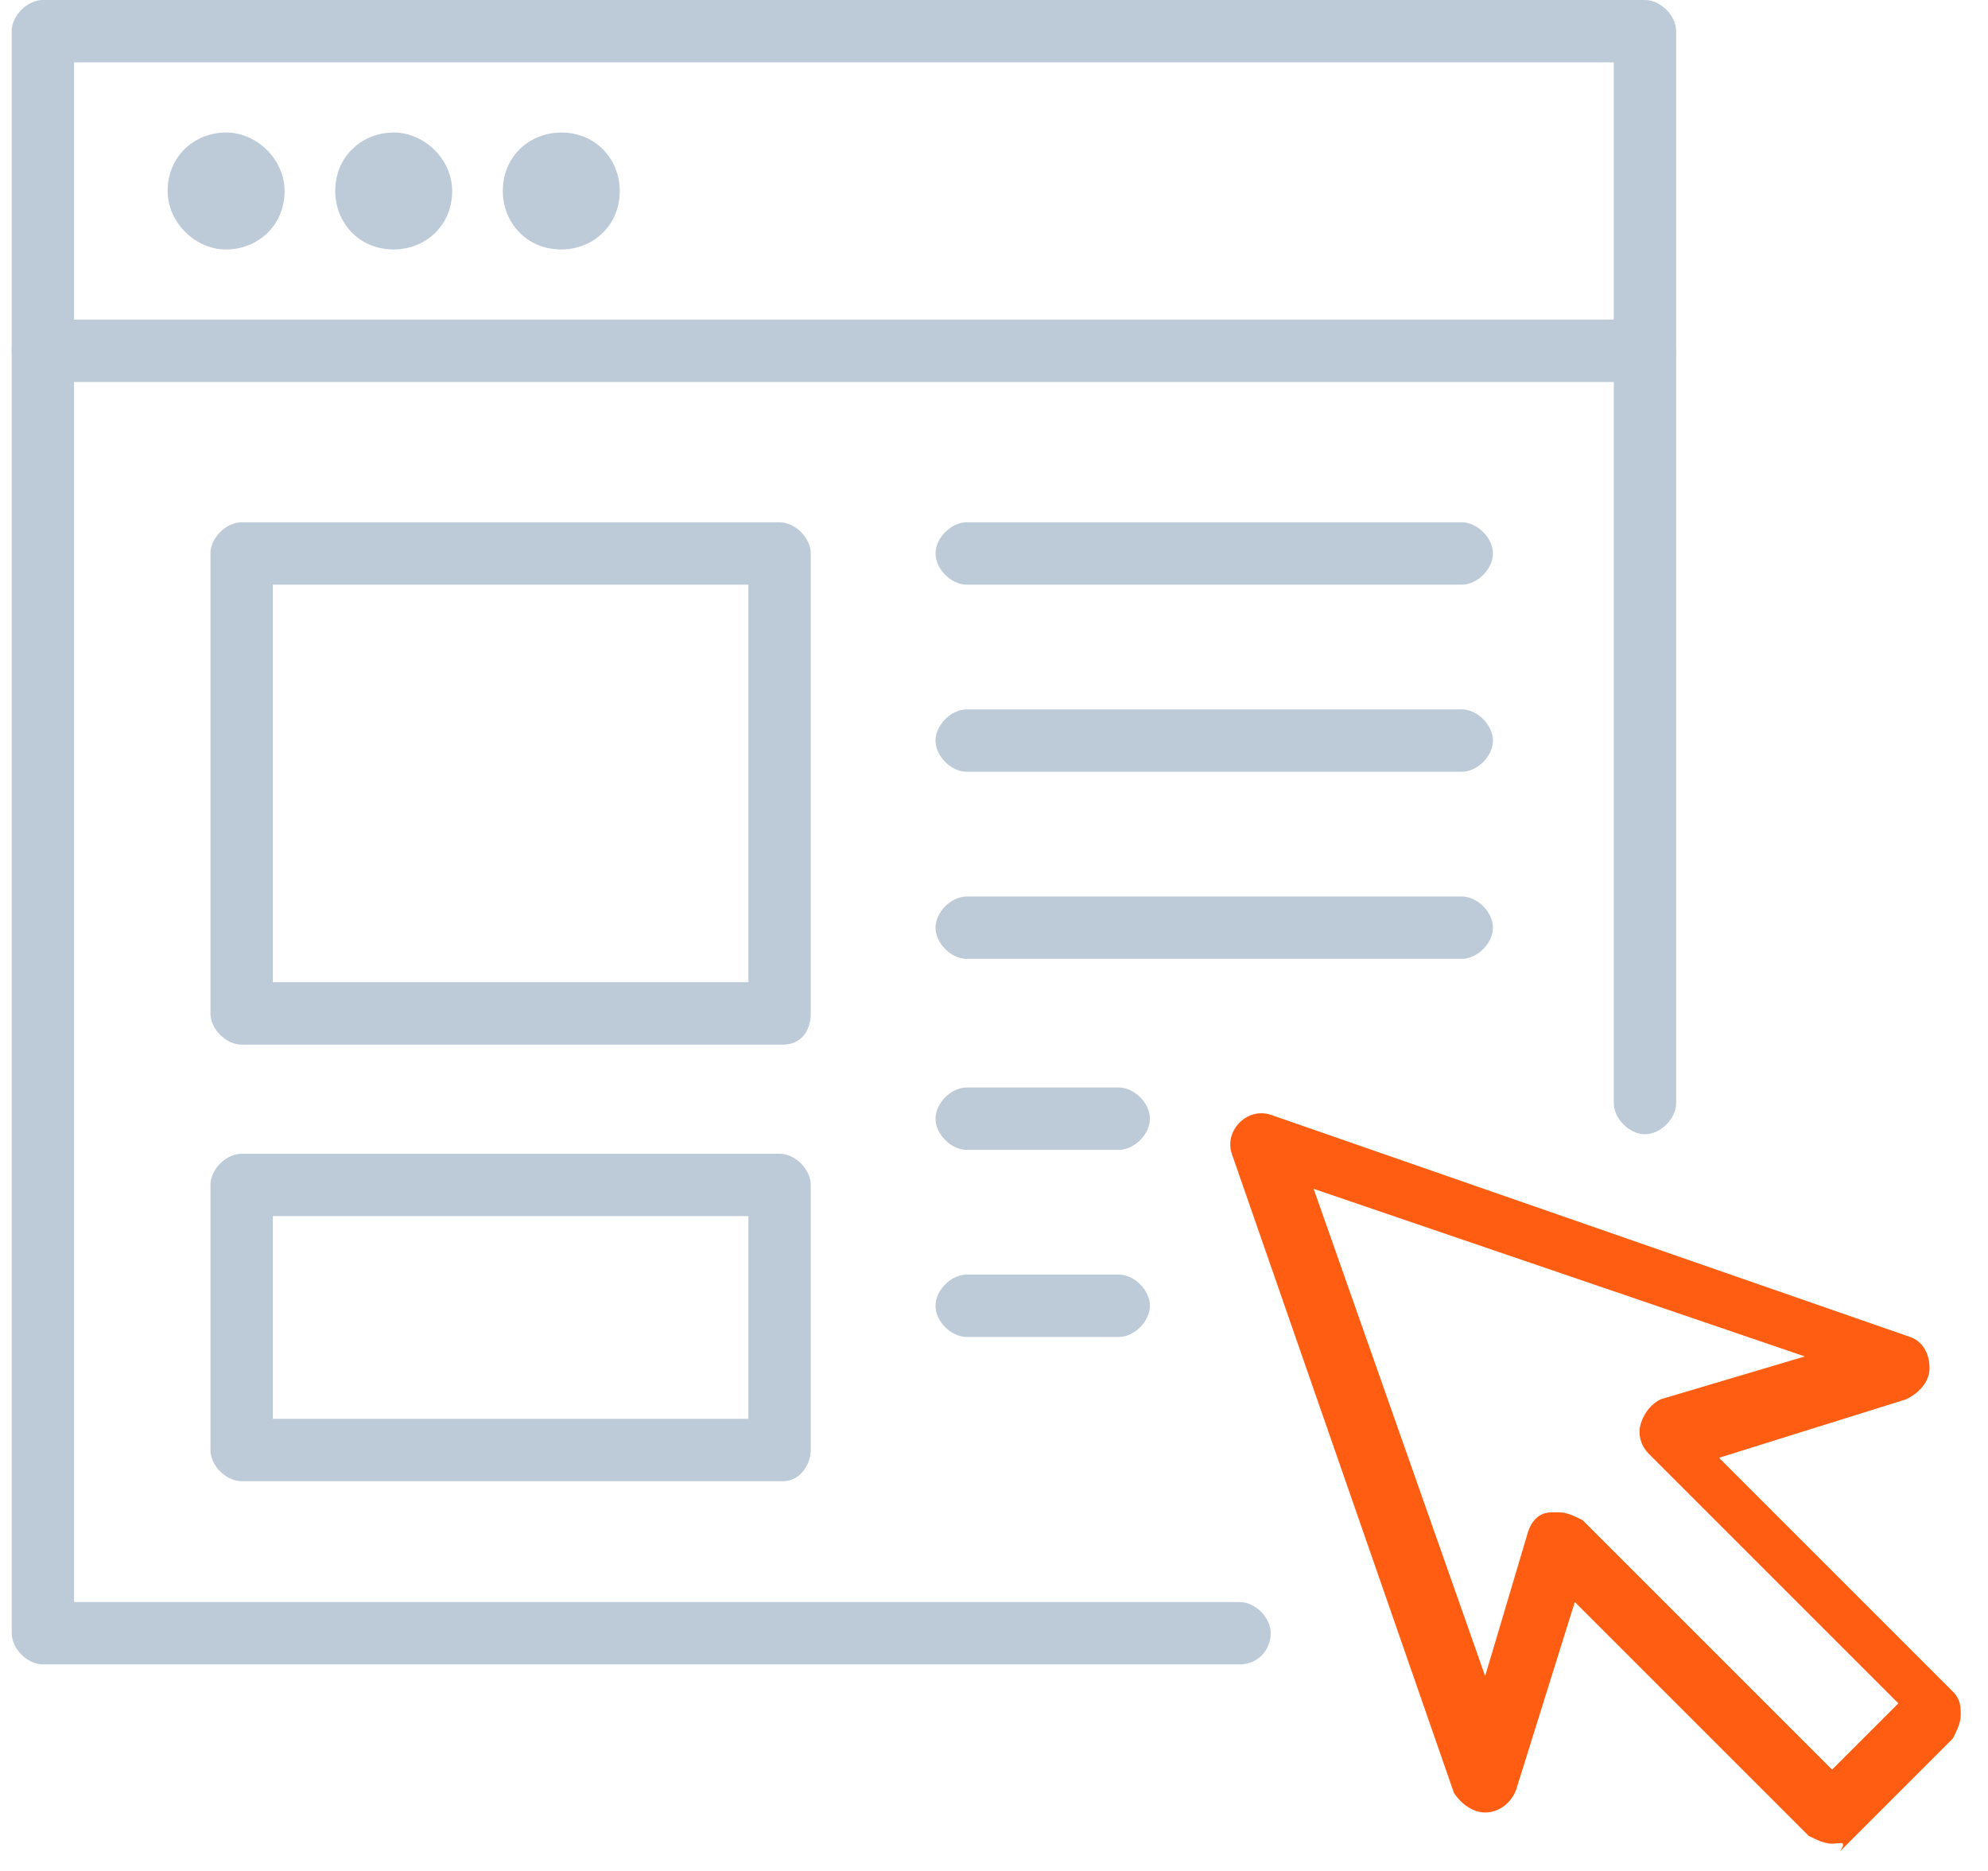
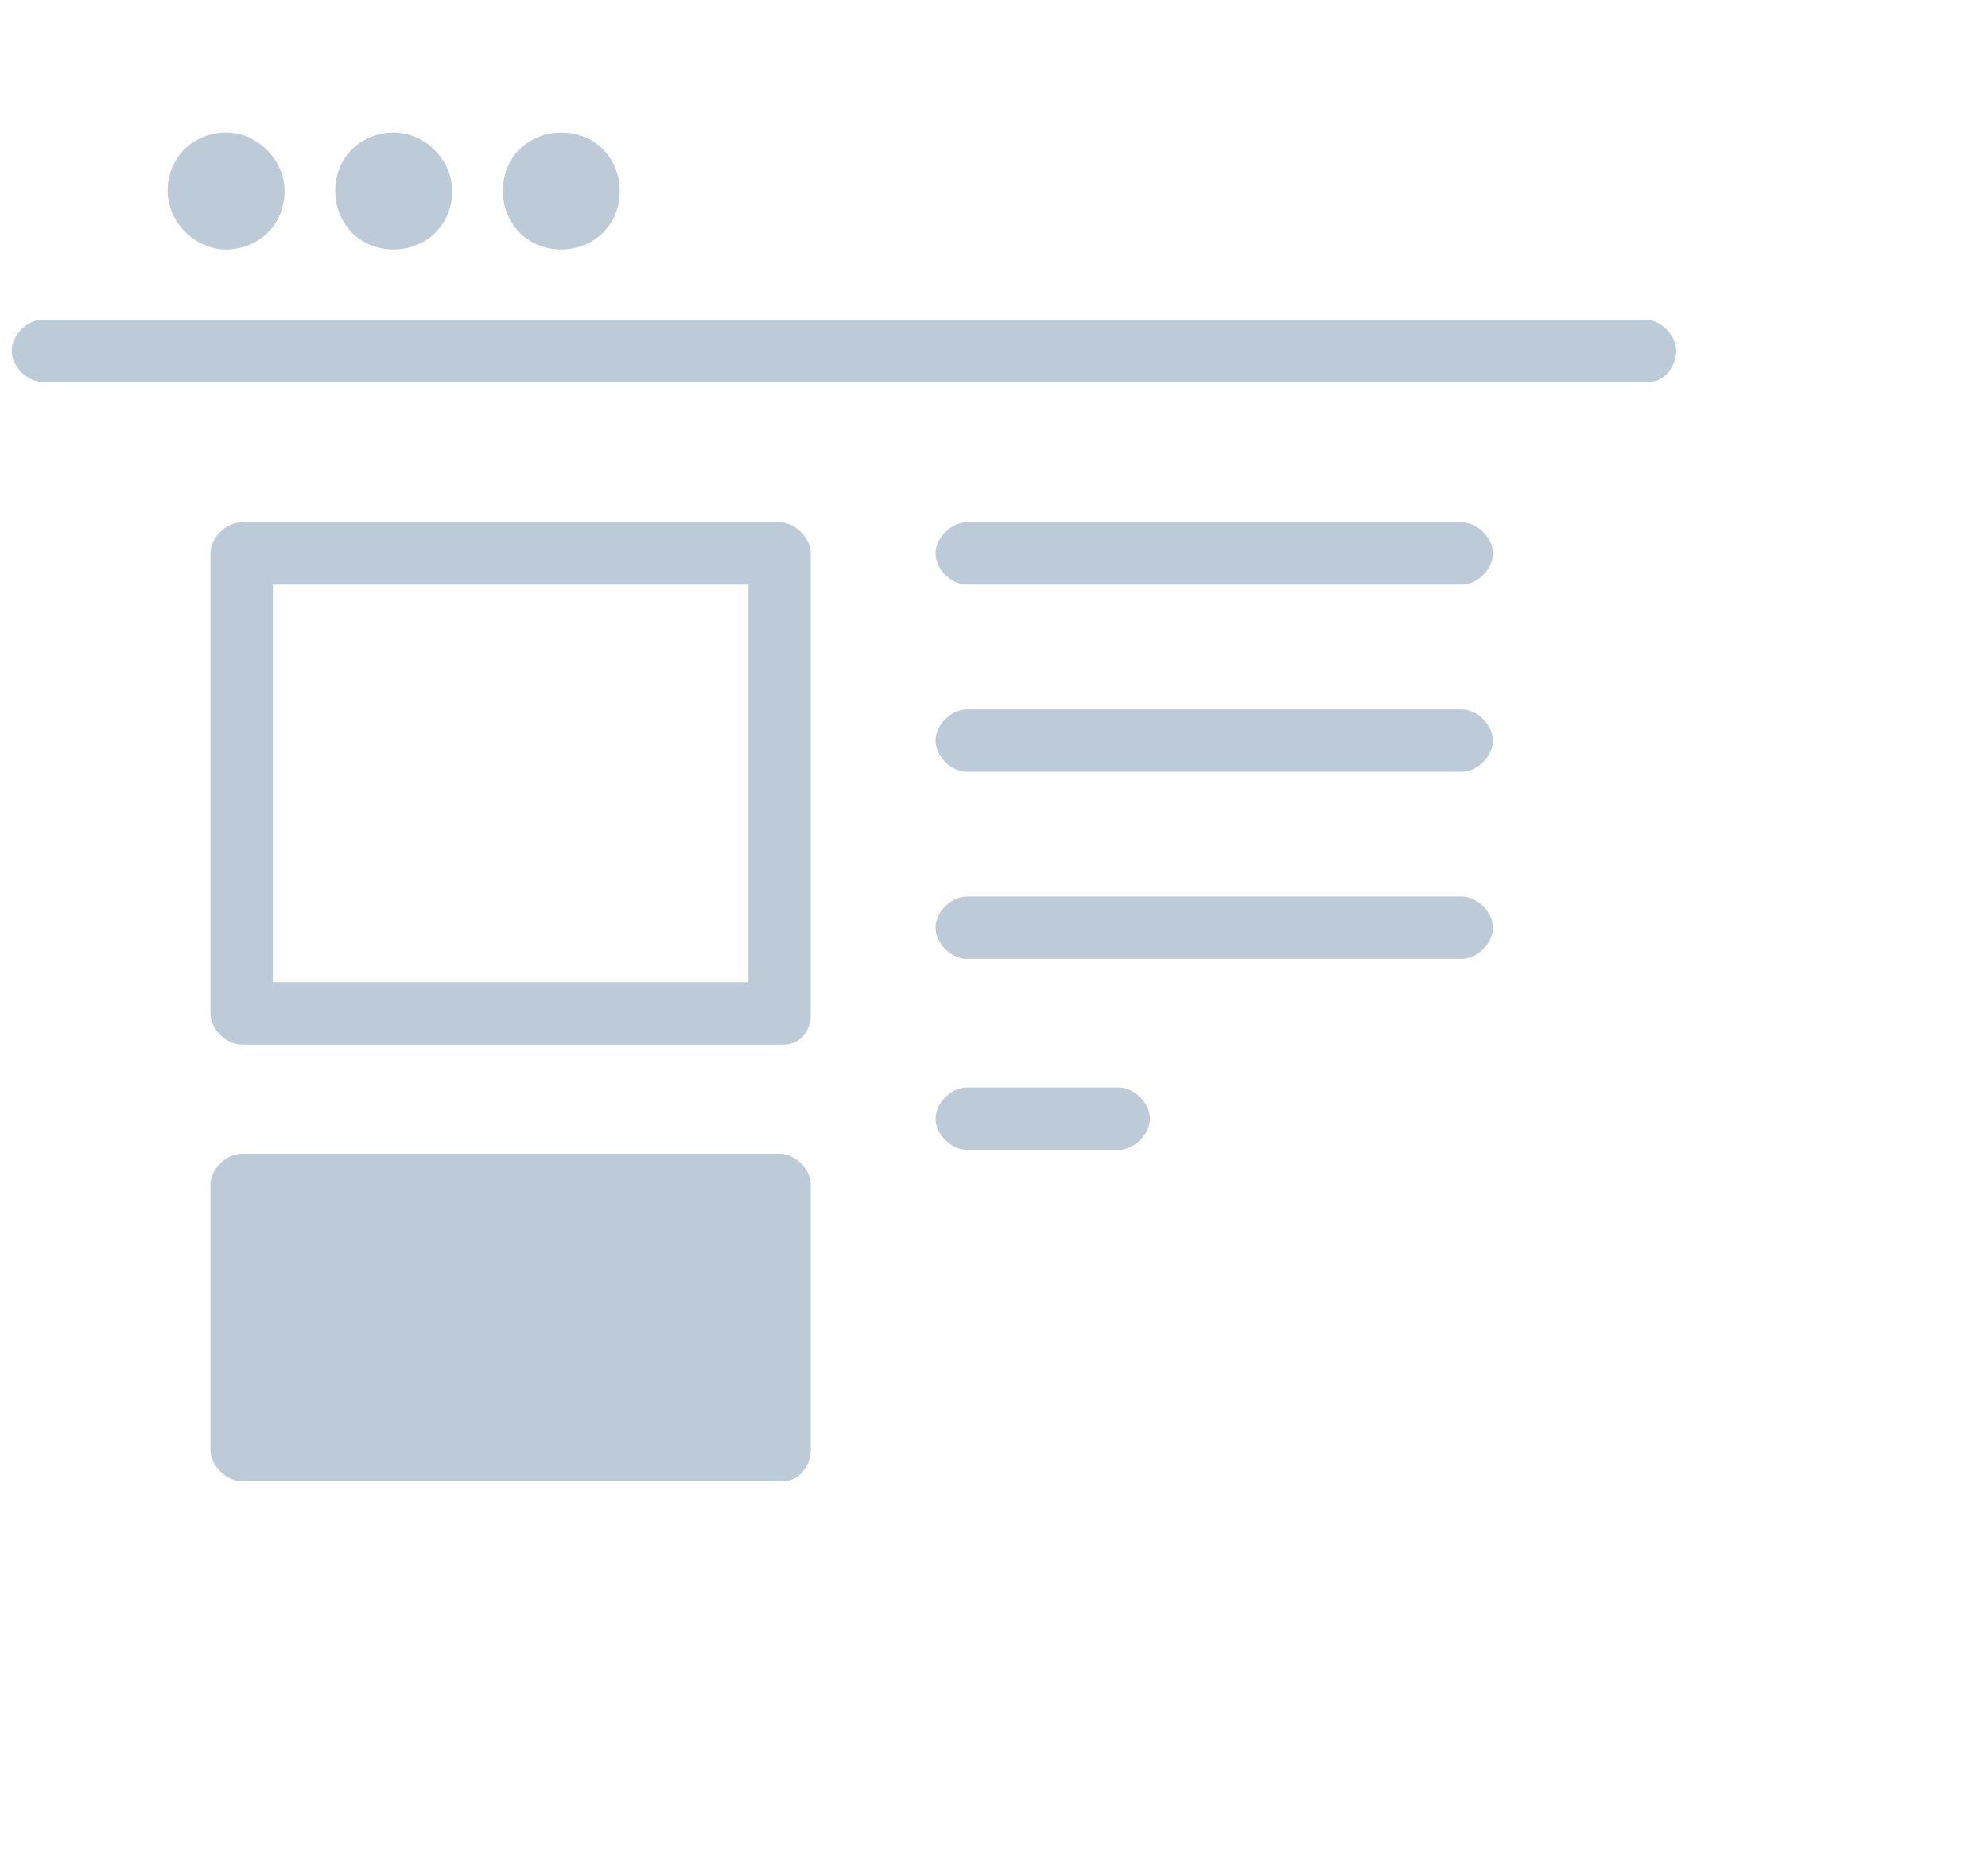
<svg xmlns="http://www.w3.org/2000/svg" width="51" height="48" viewBox="0 0 51 48" fill="none">
  <path d="M20.099 26.8H6.199C5.799 26.8 5.399 26.4 5.399 26V14.2C5.399 13.8 5.799 13.4 6.199 13.4H19.999C20.399 13.4 20.799 13.8 20.799 14.2V26C20.799 26.5 20.499 26.8 20.099 26.8ZM6.999 25.2H19.199V15H6.999V25.2Z" fill="#BDCAD8" />
-   <path d="M20.099 38H6.199C5.799 38 5.399 37.6 5.399 37.2V30.4C5.399 30 5.799 29.6 6.199 29.6H19.999C20.399 29.6 20.799 30 20.799 30.4V37.2C20.799 37.6 20.499 38 20.099 38ZM6.999 36.4H19.199V31.2H6.999V36.4Z" fill="#BDCAD8" />
+   <path d="M20.099 38H6.199C5.799 38 5.399 37.6 5.399 37.2V30.4C5.399 30 5.799 29.6 6.199 29.6H19.999C20.399 29.6 20.799 30 20.799 30.4V37.2C20.799 37.6 20.499 38 20.099 38ZM6.999 36.4H19.199V31.2V36.4Z" fill="#BDCAD8" />
  <path d="M7.3 4.9C7.3 5.8 6.6 6.4 5.8 6.4C5 6.4 4.3 5.7 4.3 4.9C4.3 4 5 3.4 5.8 3.4C6.6 3.4 7.3 4.1 7.3 4.9Z" fill="#BDCAD8" />
  <path d="M11.6 4.9C11.6 5.8 10.9 6.4 10.1 6.4C9.2 6.4 8.6 5.7 8.6 4.9C8.6 4 9.3 3.4 10.1 3.4C10.9 3.4 11.6 4.1 11.6 4.9Z" fill="#BDCAD8" />
  <path d="M15.899 4.9C15.899 5.8 15.199 6.4 14.399 6.4C13.499 6.4 12.899 5.7 12.899 4.9C12.899 4 13.599 3.4 14.399 3.4C15.299 3.4 15.899 4.1 15.899 4.9Z" fill="#BDCAD8" />
-   <path d="M31.8 42.7H1.1C0.7 42.7 0.3 42.3 0.3 41.9V0.8C0.3 0.4 0.7 0 1.1 0H42.2C42.6 0 43 0.4 43 0.8V28.3C43 28.7 42.6 29.1 42.2 29.1C41.8 29.1 41.4 28.7 41.4 28.3V1.6H1.9V41.1H31.8C32.2 41.1 32.6 41.5 32.6 41.9C32.6 42.3 32.3 42.7 31.8 42.7Z" fill="#BDCAD8" />
  <path d="M42.3 9.8H1.1C0.7 9.8 0.3 9.4 0.3 9C0.3 8.6 0.7 8.2 1.1 8.2H42.2C42.6 8.2 43 8.6 43 9C43 9.4 42.7 9.8 42.3 9.8Z" fill="#BDCAD8" />
  <path d="M37.5 15H24.8C24.4 15 24 14.6 24 14.2C24 13.8 24.4 13.4 24.8 13.4H37.5C37.9 13.4 38.3 13.8 38.3 14.2C38.3 14.6 37.9 15 37.5 15Z" fill="#BDCAD8" />
  <path d="M37.5 19.8H24.8C24.4 19.8 24 19.4 24 19C24 18.6 24.4 18.2 24.8 18.2H37.5C37.9 18.2 38.3 18.6 38.3 19C38.3 19.4 37.9 19.8 37.5 19.8Z" fill="#BDCAD8" />
  <path d="M37.5 24.6H24.8C24.4 24.6 24 24.2 24 23.8C24 23.4 24.4 23 24.8 23H37.5C37.9 23 38.3 23.4 38.3 23.8C38.3 24.2 37.9 24.6 37.5 24.6Z" fill="#BDCAD8" />
  <path d="M28.7 29.5H24.8C24.4 29.5 24 29.1 24 28.7C24 28.3 24.4 27.9 24.8 27.9H28.7C29.1 27.9 29.5 28.3 29.5 28.7C29.5 29.1 29.1 29.5 28.7 29.5Z" fill="#BDCAD8" />
-   <path d="M28.7 34.3H24.8C24.4 34.3 24 33.9 24 33.5C24 33.1 24.4 32.7 24.8 32.7H28.7C29.1 32.7 29.5 33.1 29.5 33.5C29.5 33.9 29.1 34.3 28.7 34.3Z" fill="#BDCAD8" />
-   <path d="M47 47.3C46.8 47.3 46.6 47.2 46.4 47.1L40.4 41.1L38.9 45.9C38.8 46.2 38.5 46.5 38.1 46.5C37.8 46.5 37.5 46.3 37.3 46L31.6 29.6C31.5 29.3 31.6 29 31.8 28.8C32 28.6 32.3 28.5 32.6 28.6L49 34.3C49.3 34.4 49.5 34.7 49.5 35.1C49.5 35.4 49.3 35.7 48.9 35.9L44.1 37.4L50.1 43.4C50.3 43.6 50.3 43.8 50.3 44C50.3 44.2 50.2 44.4 50.1 44.6L47.2 47.5C47.4 47.2 47.2 47.3 47 47.3ZM40 38.8C40.2 38.8 40.4 38.9 40.6 39L47 45.4L48.7 43.7L42.3 37.3C42.1 37.1 42 36.8 42.1 36.5C42.2 36.2 42.4 36 42.6 35.9L46.3 34.8L33.7 30.5L38.1 43L39.2 39.3C39.3 39 39.5 38.8 39.8 38.8C39.9 38.8 40 38.8 40 38.8Z" fill="#FF5E12" />
</svg>